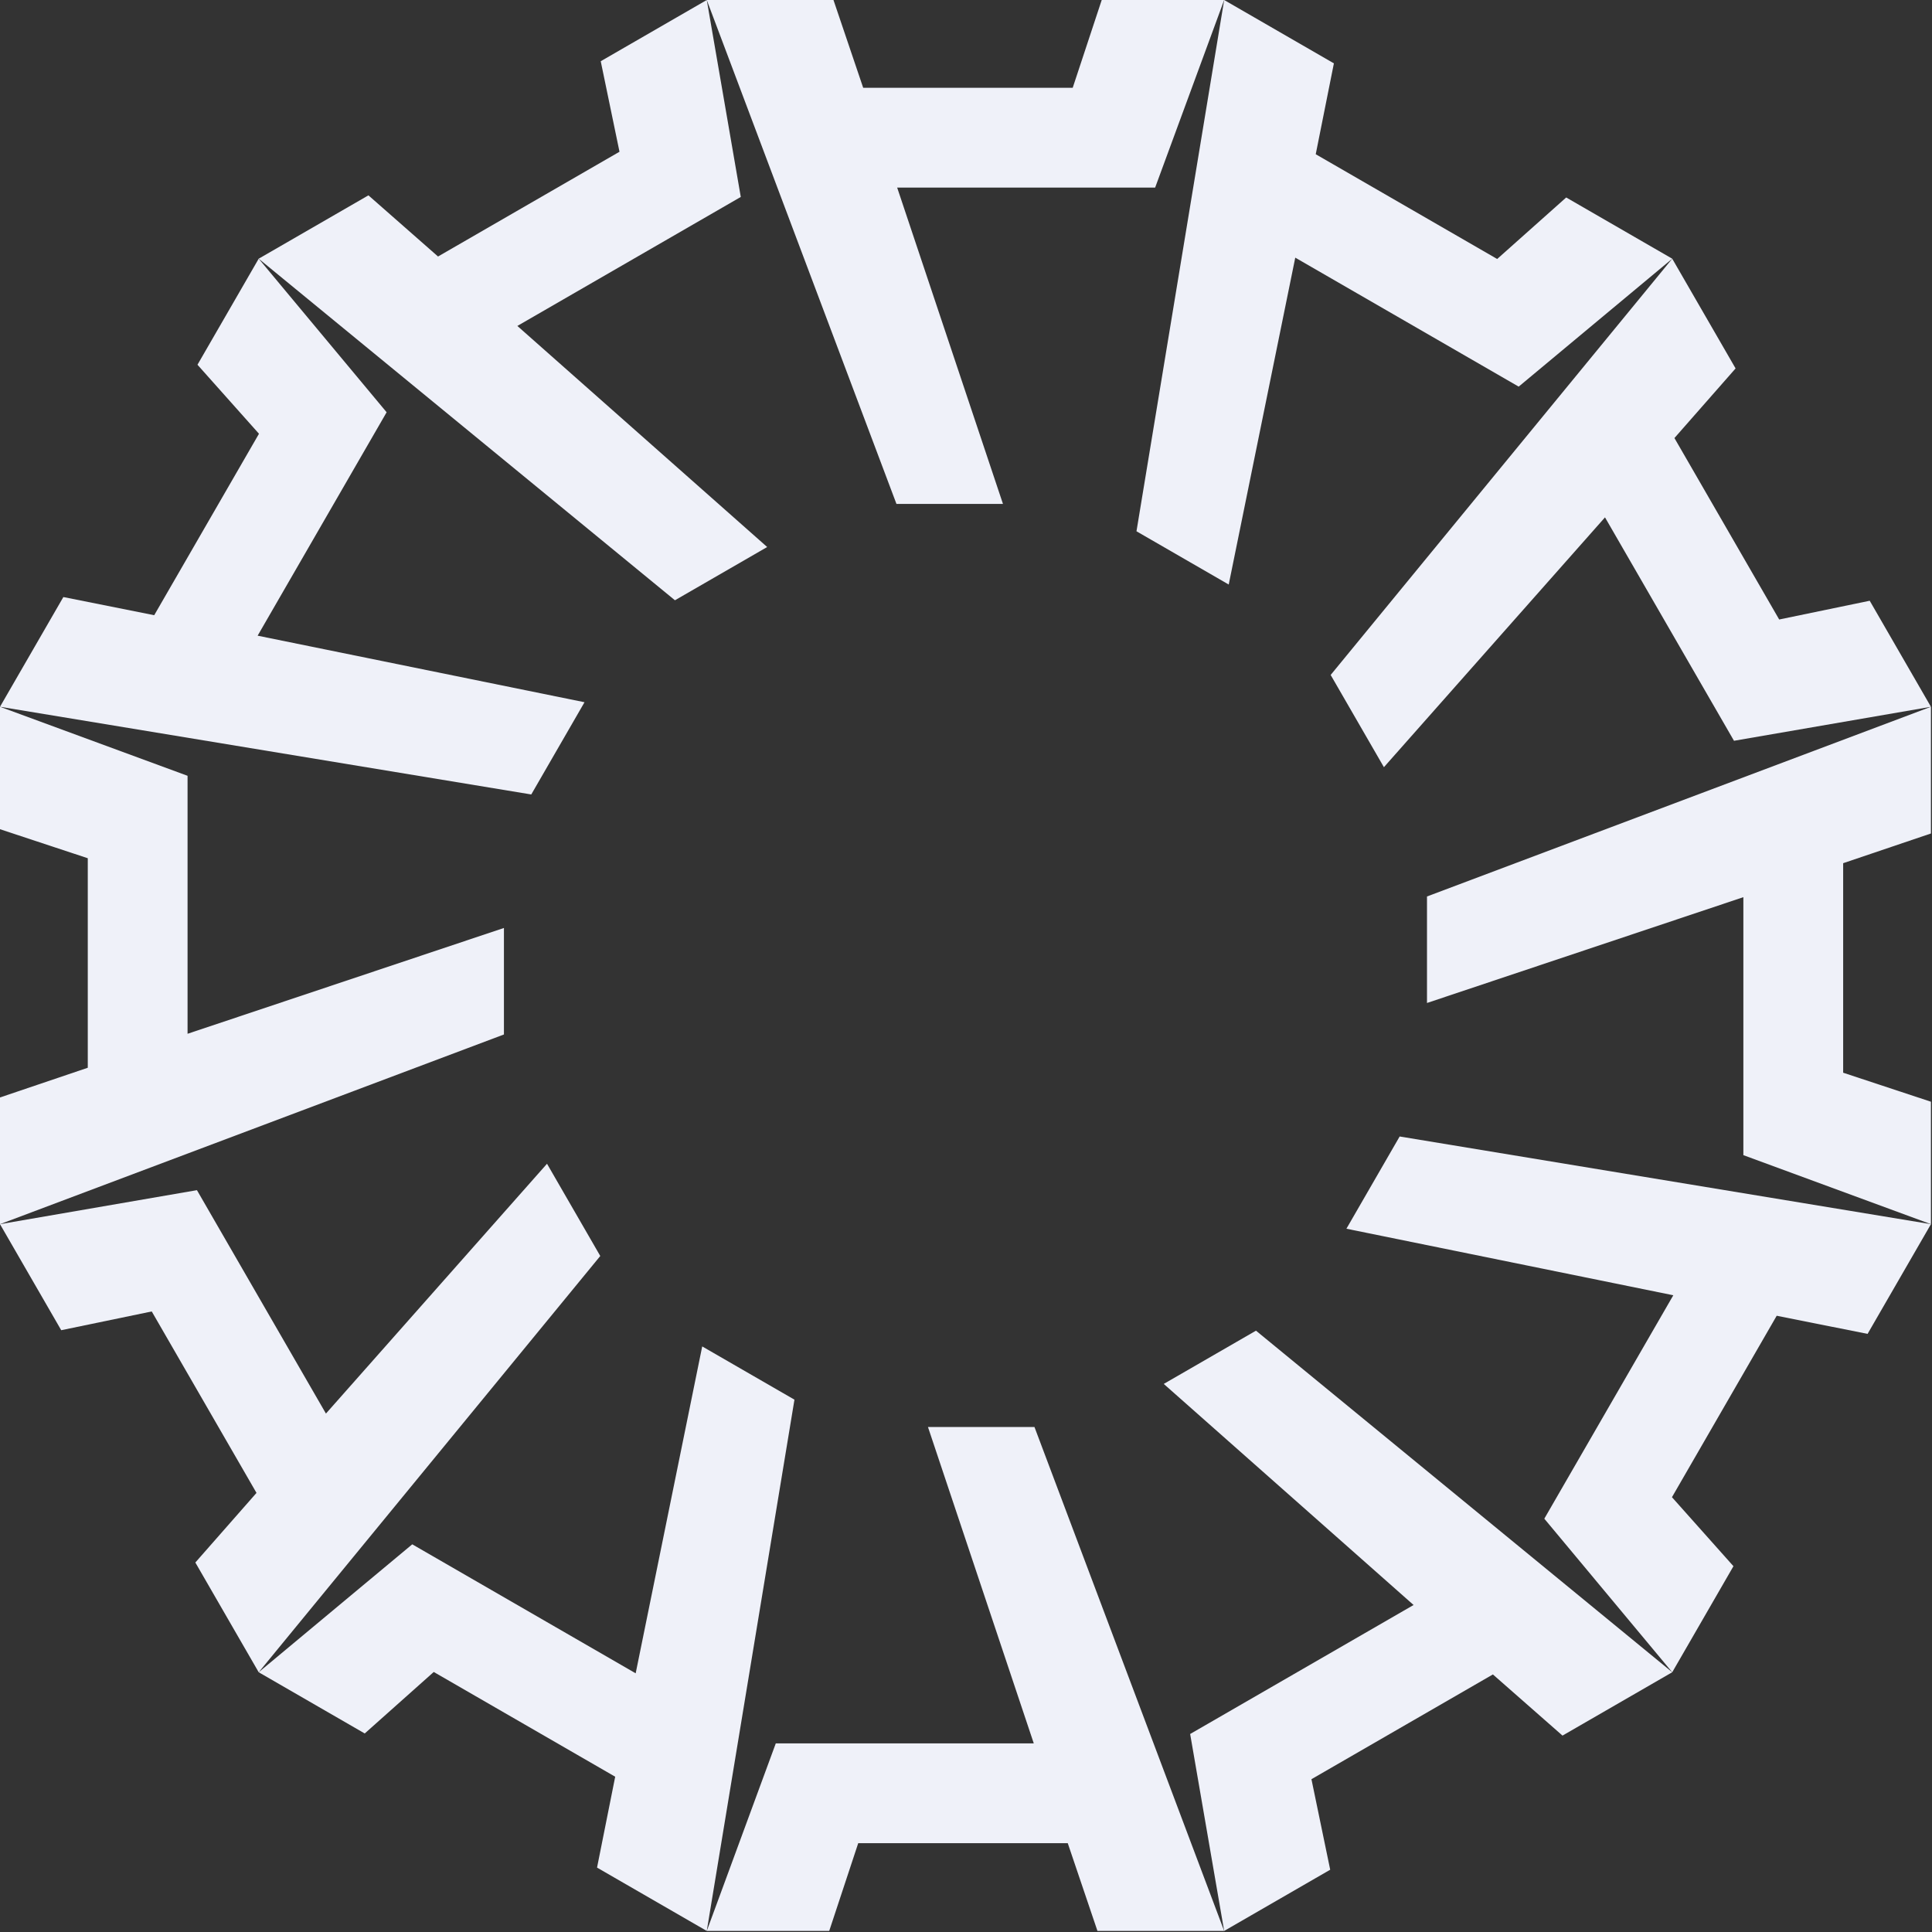
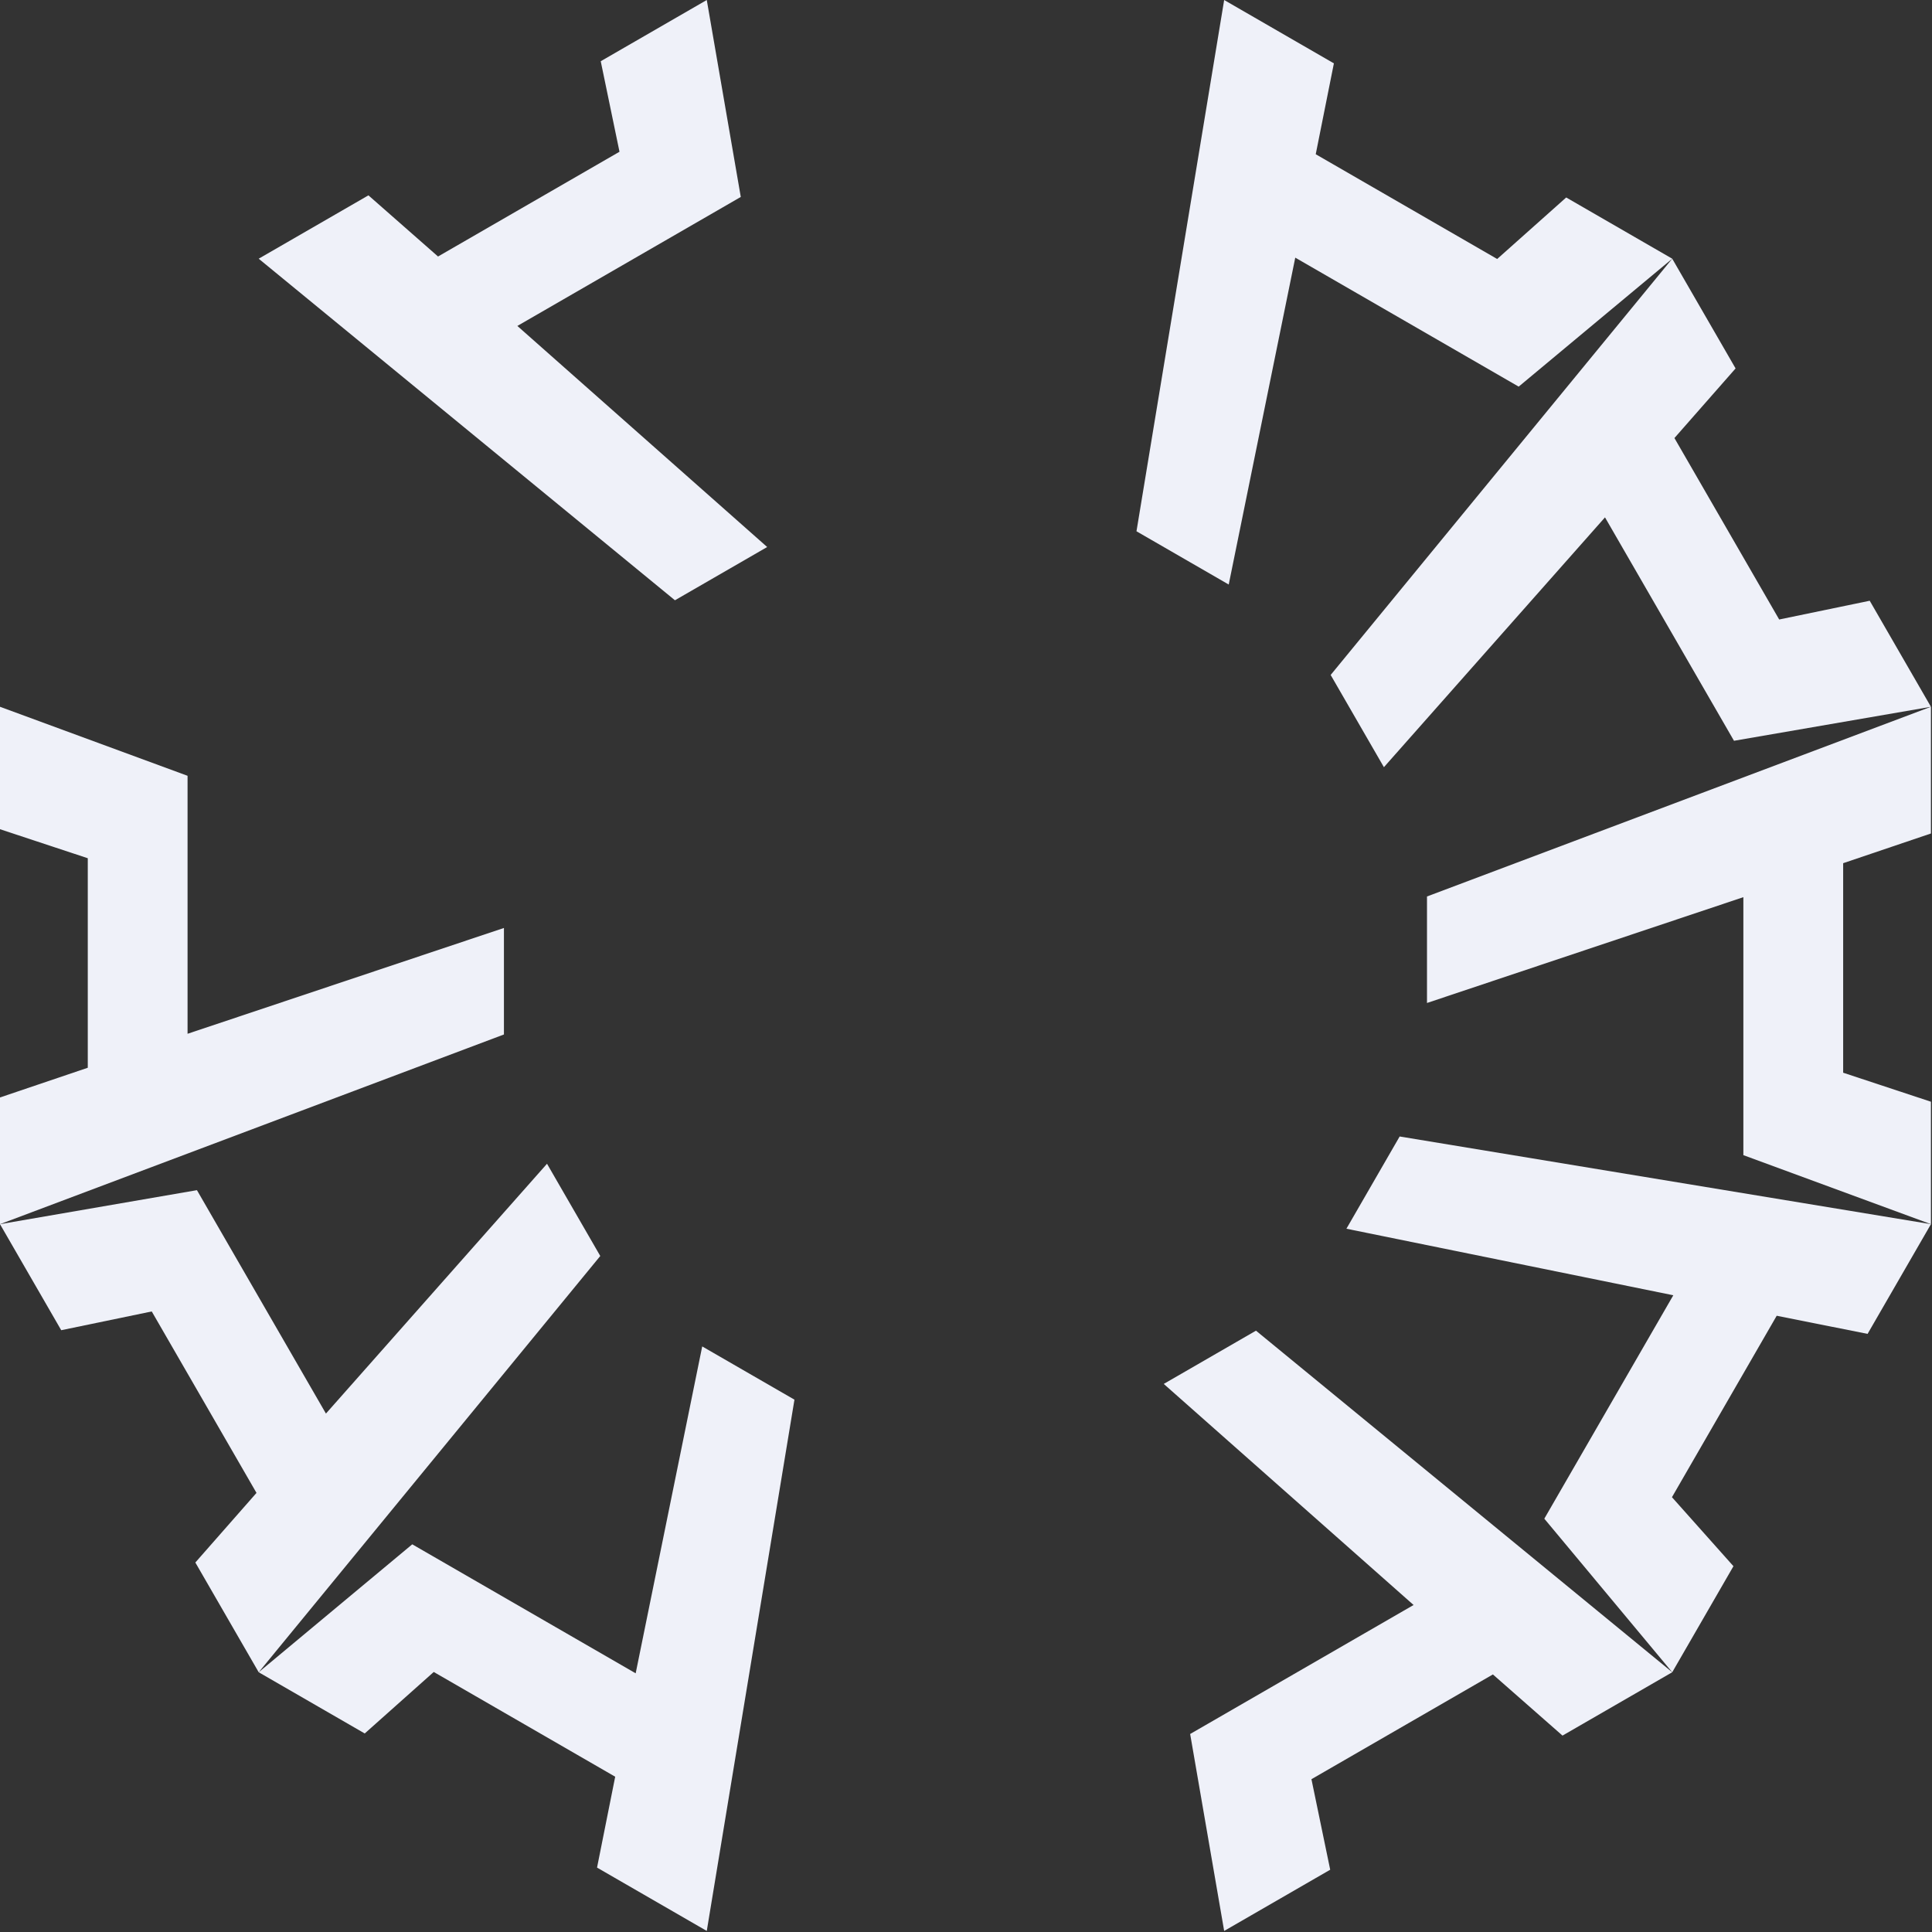
<svg xmlns="http://www.w3.org/2000/svg" width="511" height="511" viewBox="0 0 511 511" fill="none">
  <rect x="0" y="0" width="511" height="511" fill="#333333" stroke="none" />
  <g clip-path="url(#clip0_3:1813)">
-     <path d="M245.44 377.432L273.425 461.109H205.191L186.936 510.72H219.321L226.995 487.504H282.412L290.269 510.72H323.783L273.609 377.432H245.44Z" fill="#EFF1F9" />
    <path d="M307.804 366.037L373.881 424.512L314.787 458.629L323.783 510.718L351.828 494.527L346.867 470.585L394.86 442.877L413.272 459.053L442.295 442.296L332.199 351.953L307.804 366.037" fill="#EFF1F9" />
    <path d="M356.117 324.988L442.577 342.588L408.459 401.683L442.295 442.296L458.485 414.249L442.22 395.997L469.927 348.004L493.961 352.805L510.719 323.784L370.2 300.592L356.117 324.988Z" fill="#EFF1F9" />
    <path d="M377.429 237.111V265.281L461.109 237.295V305.528L510.717 323.783V291.399L487.503 283.725V228.308L510.717 220.451V186.937L377.429 237.111" fill="#EFF1F9" />
    <path d="M351.951 178.521L366.035 202.915L424.509 136.839L458.627 195.932L510.717 186.939L494.525 158.892L470.583 163.853L442.875 115.861L459.051 97.447L442.293 68.425L351.951 178.521Z" fill="#EFF1F9" />
    <path d="M323.783 0.001L300.591 140.519L324.987 154.604L342.588 68.144L401.68 102.26L442.295 68.425L414.249 52.232L395.993 68.5L348.001 40.793L352.805 16.76L323.783 0.001Z" fill="#EFF1F9" />
-     <path d="M291.397 0.001L283.724 23.217H228.307L220.448 0.001H186.936L237.109 133.289H265.279L237.293 49.612H305.528L323.781 0.001H291.397Z" fill="#EFF1F9" />
    <path d="M186.936 0.001L158.889 16.195L163.851 40.136L115.857 67.844L97.447 51.668L68.422 68.425L178.517 158.768L202.915 144.683L136.839 86.209L195.931 52.092L186.936 0.001" fill="#EFF1F9" />
-     <path d="M52.231 96.471L68.498 114.725L40.79 162.717L16.757 157.916L0 186.937L140.516 210.129L154.6 185.735L68.141 168.133L102.259 109.04L68.424 68.425L52.231 96.471Z" fill="#EFF1F9" />
    <path d="M0 219.321L23.215 226.996V282.413L0 290.271V323.784L133.287 273.611V245.44L49.608 273.427V205.192L0 186.937V219.321Z" fill="#EFF1F9" />
    <path d="M86.208 373.881L52.091 314.789L0 323.783L16.193 351.831L40.135 346.868L67.842 394.861L51.667 413.272L68.424 442.299L158.767 332.201L144.681 307.805L86.208 373.881Z" fill="#EFF1F9" />
    <path d="M168.131 442.579L109.037 408.461L68.422 442.296L96.469 458.488L114.724 442.223L162.715 469.928L157.913 493.965L186.935 510.72L210.127 370.201L185.731 356.119L168.131 442.579" fill="#EFF1F9" />
  </g>
  <defs>
    <clipPath id="clip0_3:1813">
      <rect width="510.72" height="510.72" fill="white" />
    </clipPath>
  </defs>
</svg>